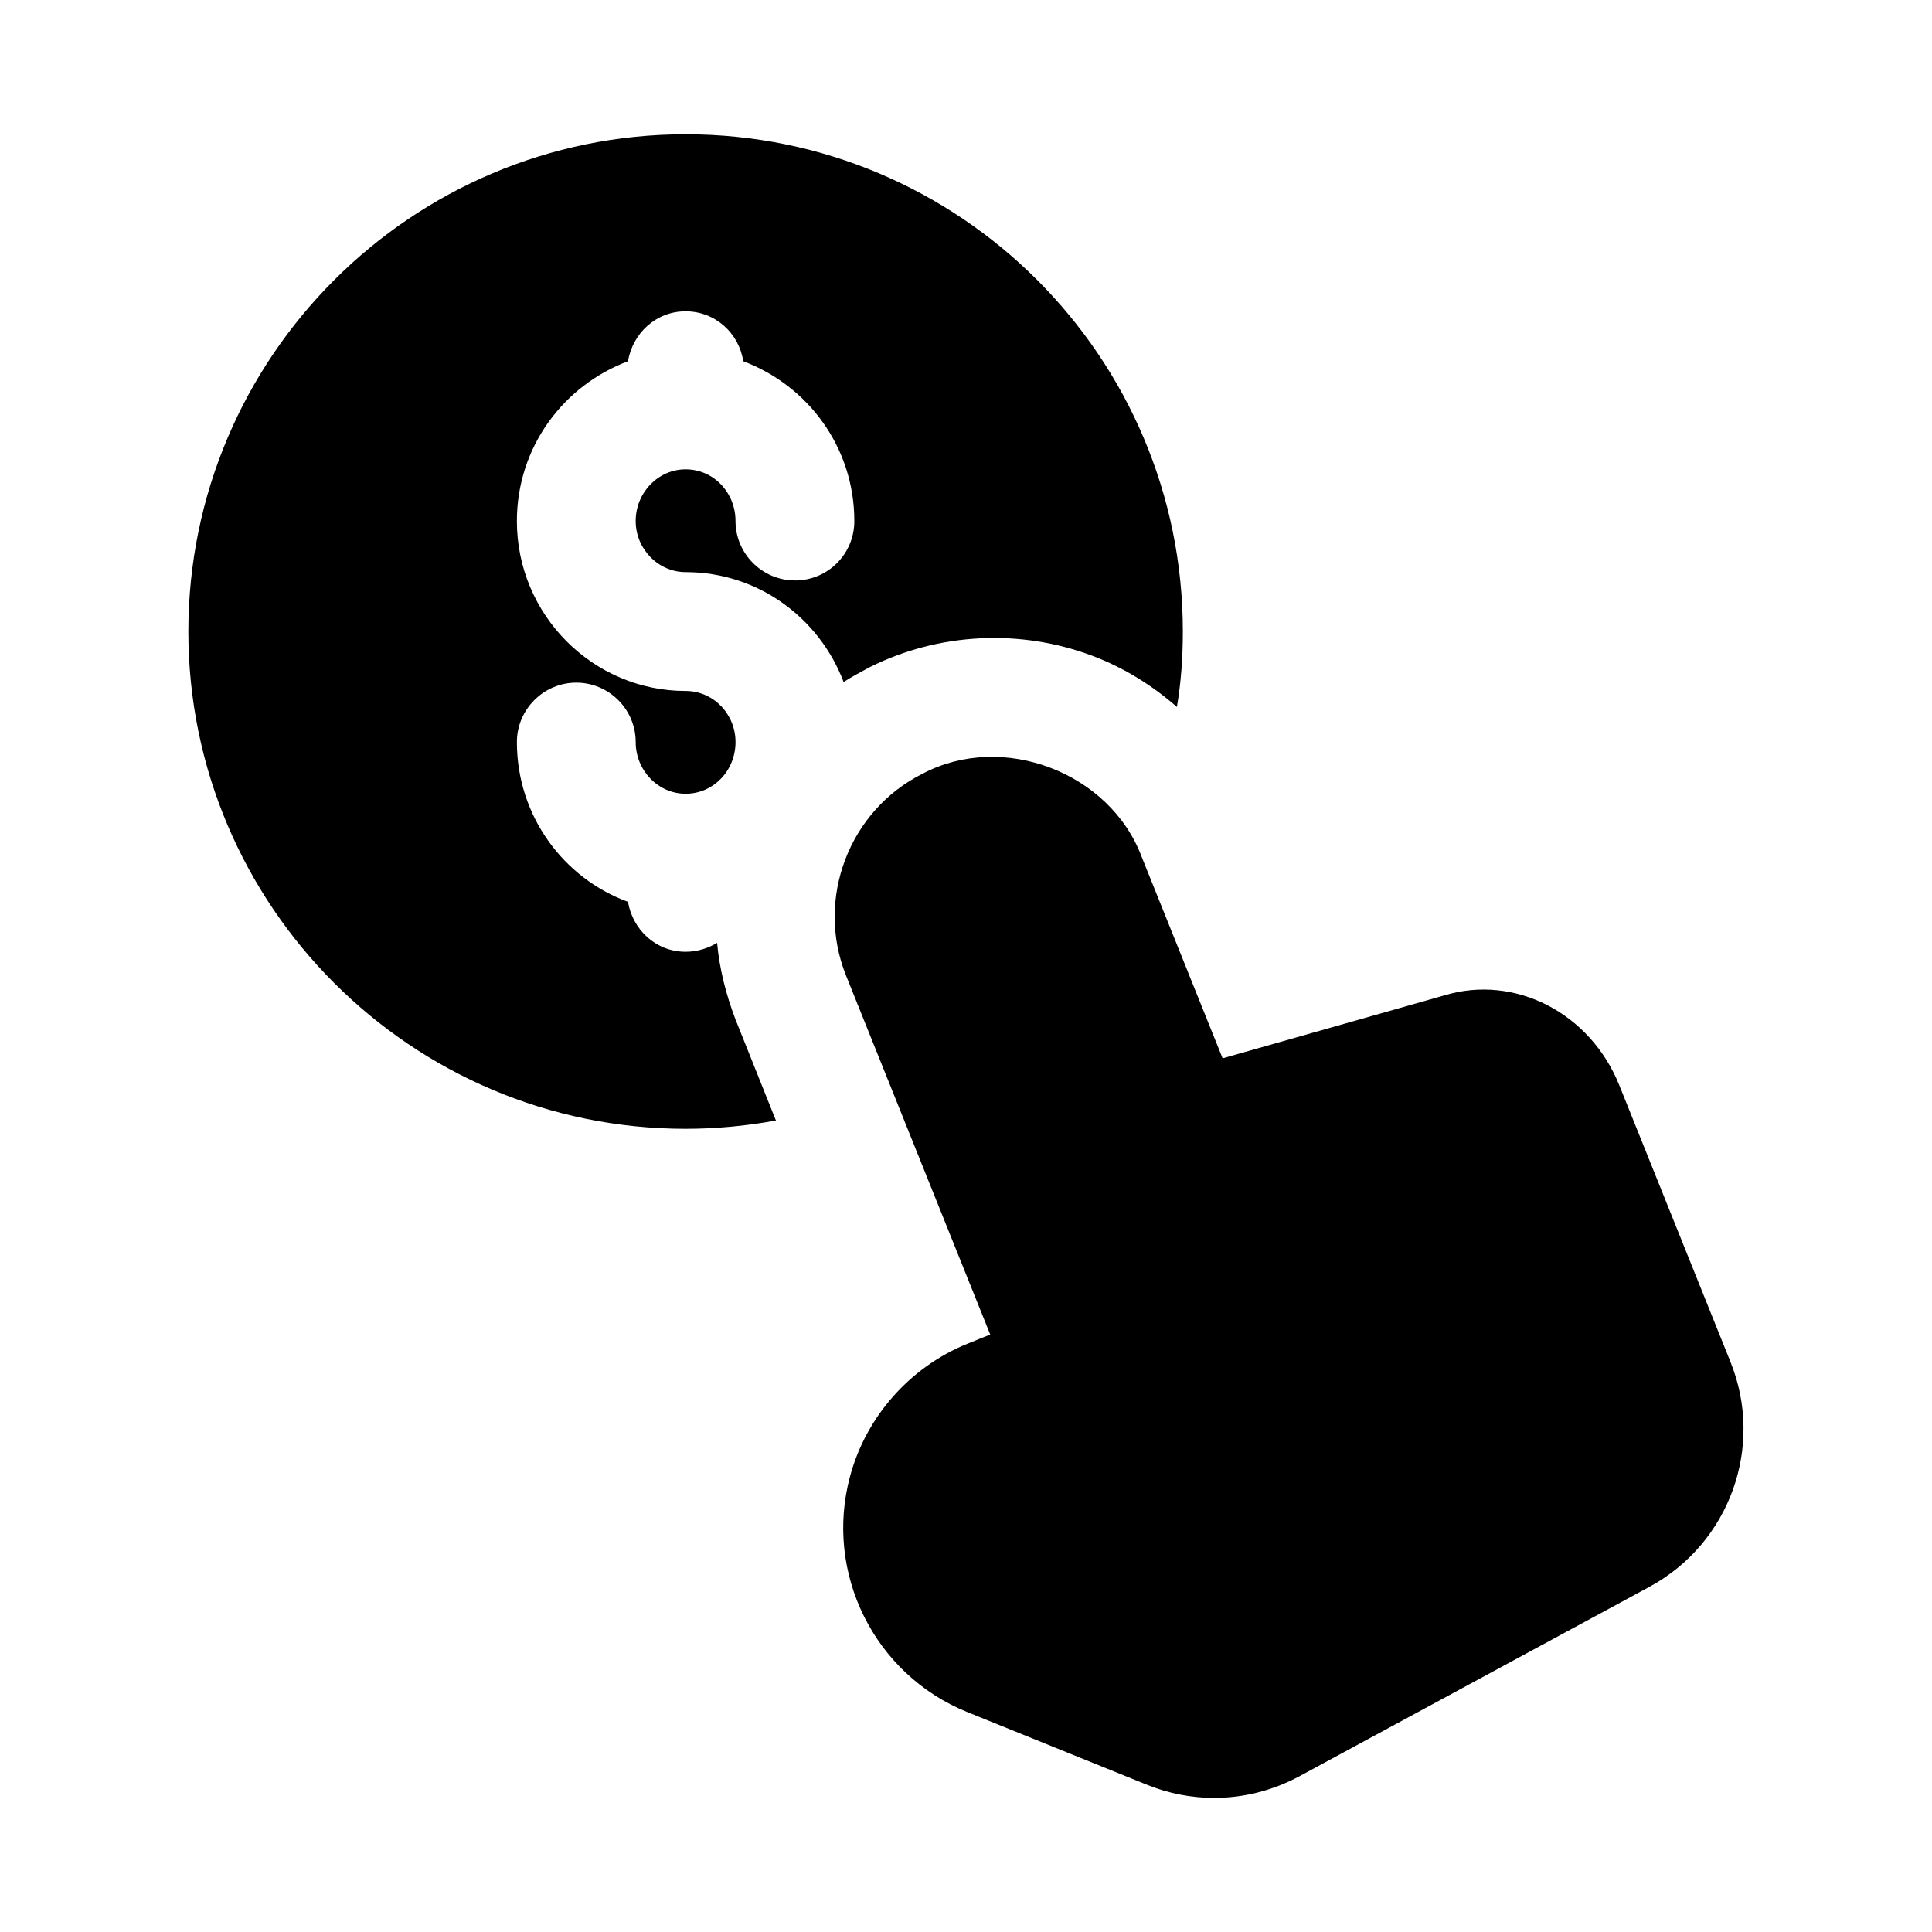
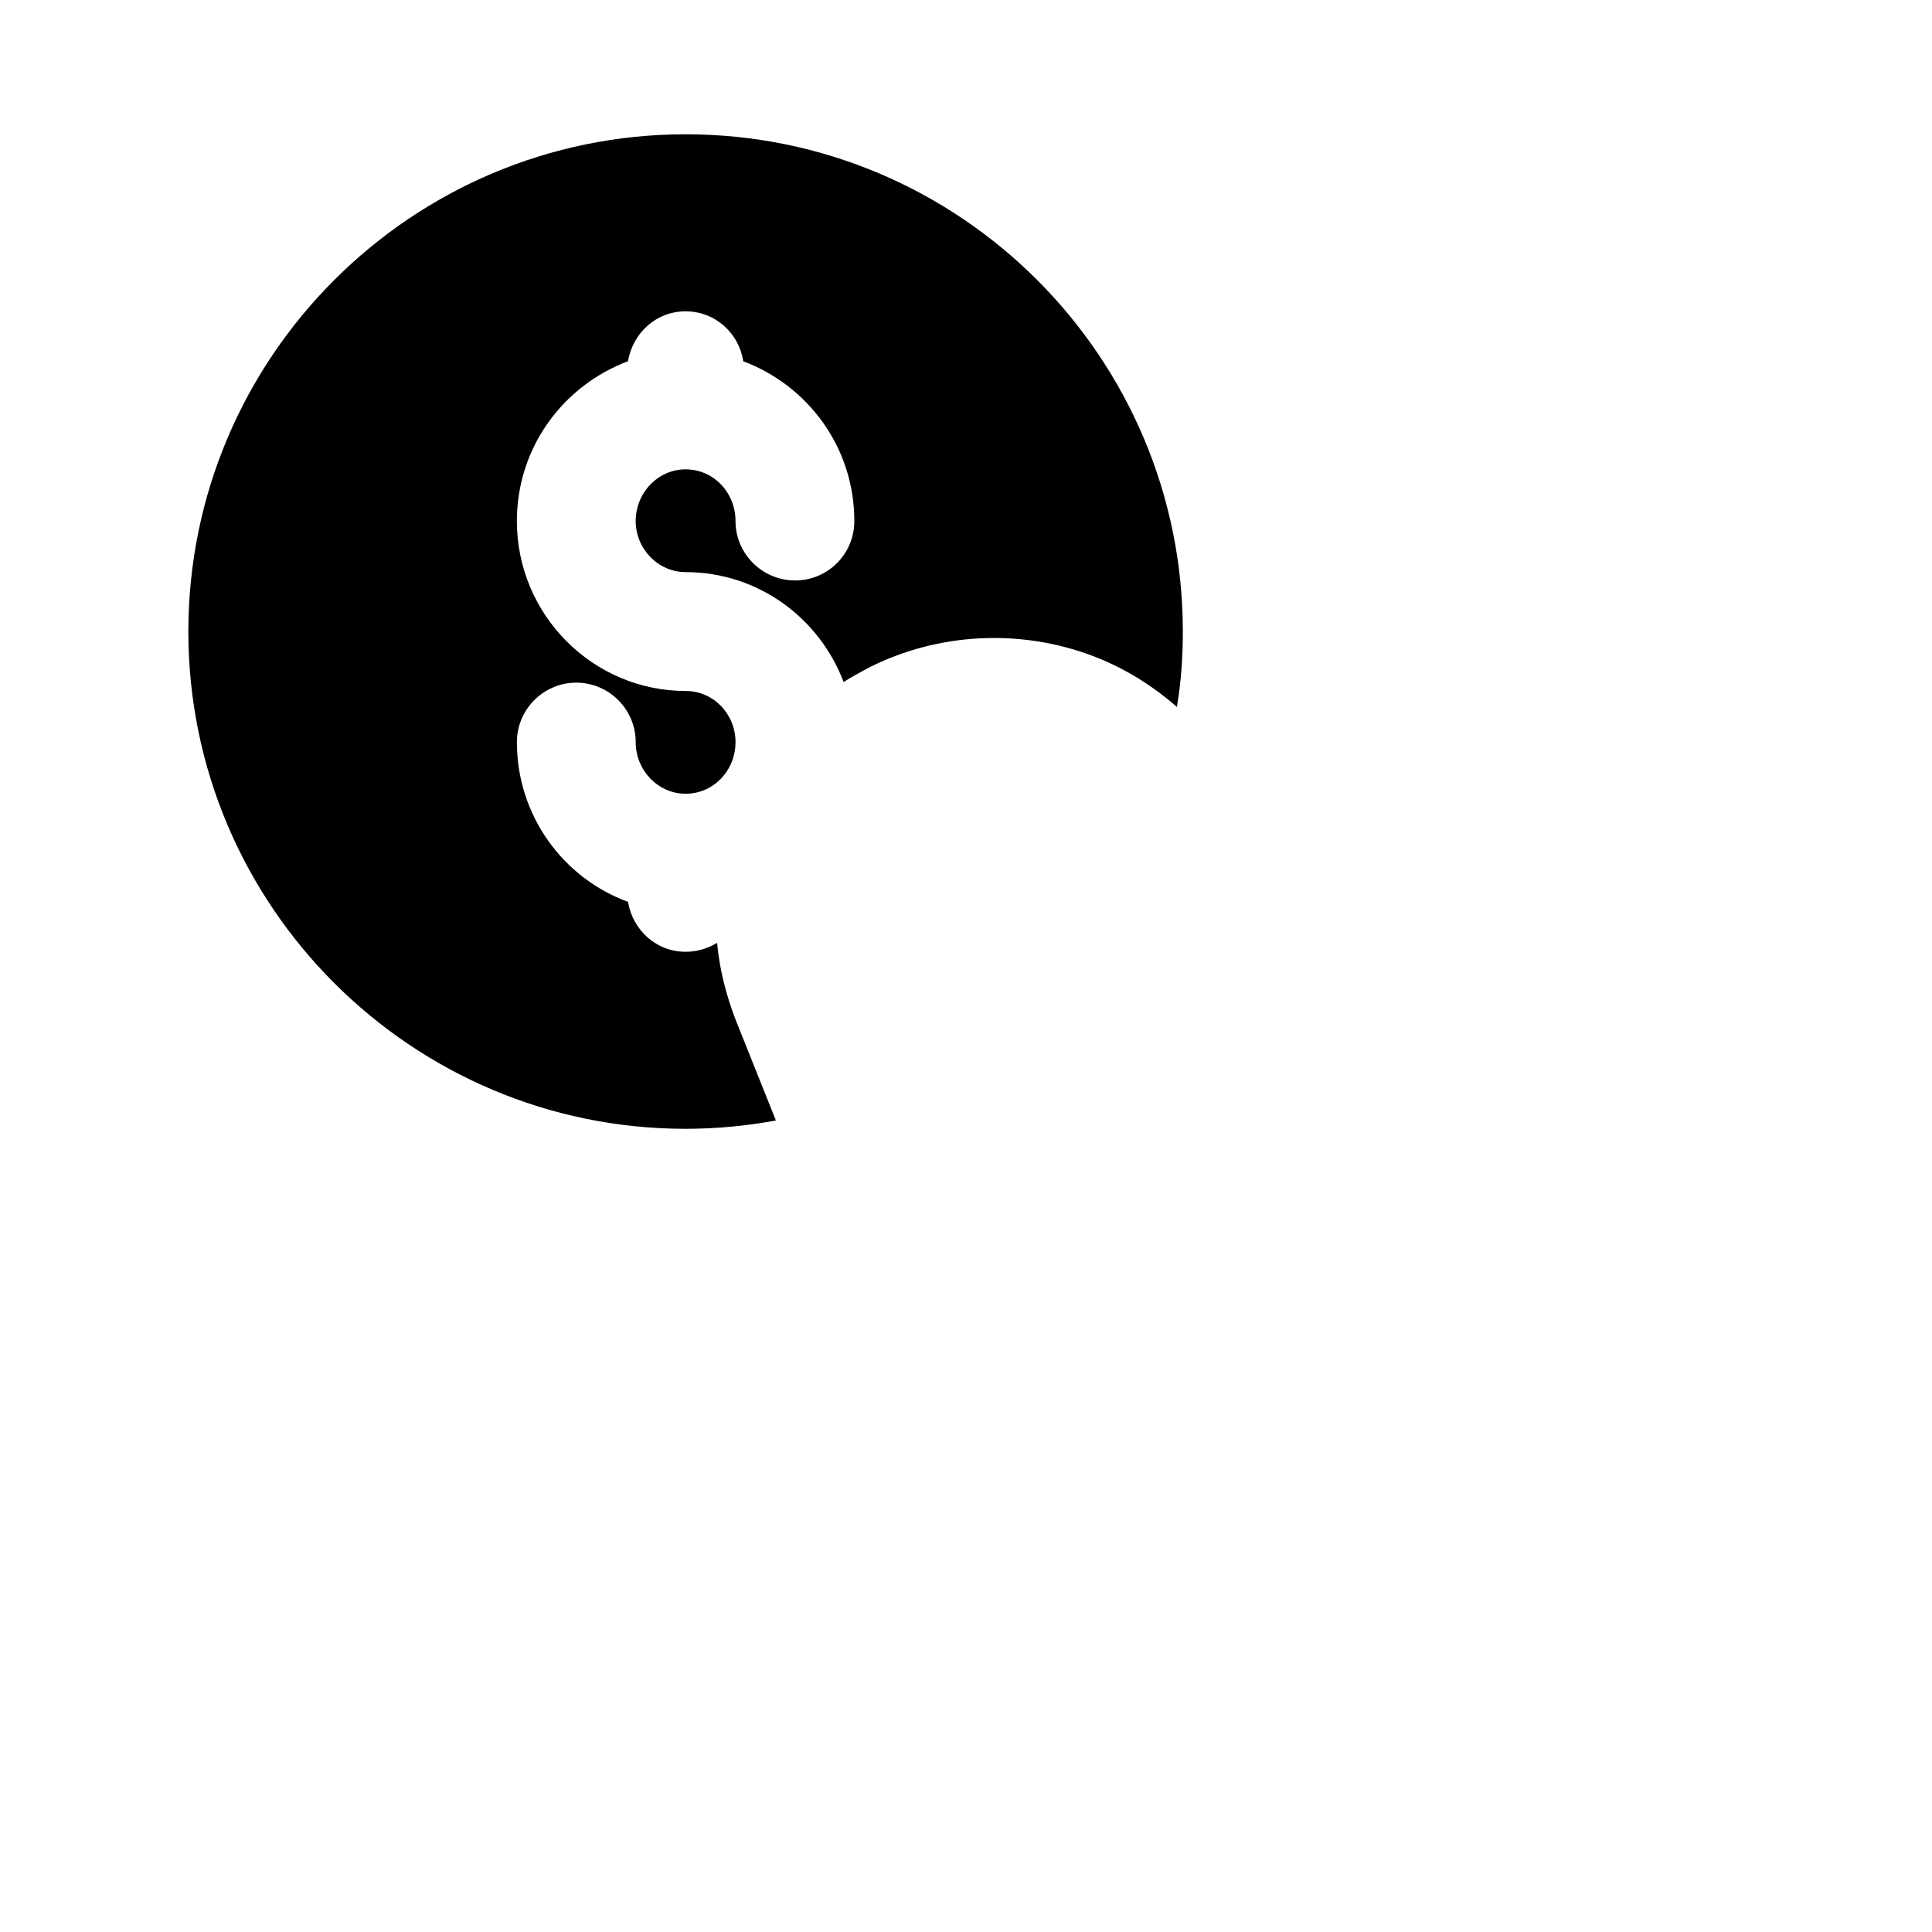
<svg xmlns="http://www.w3.org/2000/svg" fill="#000000" width="800px" height="800px" version="1.1" viewBox="144 144 512 512">
  <g>
    <path d="m354.66 297.82c-8.66 0-15.742-7.086-15.742-15.742 0-7.559-5.824-13.699-13.227-13.699-7.242 0-13.227 6.141-13.227 13.699 0 7.398 5.984 13.539 13.227 13.539 19.207 0 35.426 12.121 41.879 29.125 2.203-1.418 4.566-2.676 6.926-3.938 18.262-9.133 39.832-10.234 59.039-2.992 8.344 3.148 15.902 7.871 22.355 13.539 1.102-6.453 1.574-13.227 1.574-19.996 0.004-72.734-59.035-131.77-131.77-131.77-72.578 0-131.78 59.039-131.78 131.78s59.199 131.78 131.78 131.78c8.188 0 16.215-0.789 23.93-2.203l-10.707-26.766c-2.519-6.613-4.25-13.383-4.879-20.309-2.363 1.418-5.195 2.363-8.344 2.363-7.871 0-14.012-5.824-15.273-13.227-17.16-6.297-29.441-22.828-29.441-42.352 0-8.66 7.086-15.742 15.742-15.742 8.66 0 15.742 7.086 15.742 15.742 0 7.559 5.984 13.699 13.227 13.699 7.398 0 13.227-6.141 13.227-13.699 0-7.398-5.824-13.539-13.227-13.539-24.562 0-44.715-20.152-44.715-45.027 0-19.523 12.281-35.895 29.441-42.352 1.258-7.398 7.398-13.227 15.273-13.227 7.871 0 14.168 5.824 15.273 13.227 17.16 6.453 29.441 22.828 29.441 42.352 0 8.656-6.926 15.742-15.742 15.742z" />
-     <path d="m602.62 504.98-29.473-73.336c-7.731-19.285-27.758-29.504-46.414-23.852l-58.727 16.672-21.461-53.418c-8.438-22.402-36.84-33.188-58.016-22.027-19.539 9.746-28.465 33.234-20.324 53.5l38.211 95.141-6.109 2.473c-15.145 6.156-26.75 19.254-31.016 35.031-6.957 25.695 6.406 52.602 31.078 62.566l47.562 19.238c5.746 2.332 11.793 3.496 17.82 3.496 7.777 0 15.539-1.938 22.594-5.731l92.828-50.238c21.207-11.527 30.449-37.098 21.445-59.516z" />
  </g>
</svg>